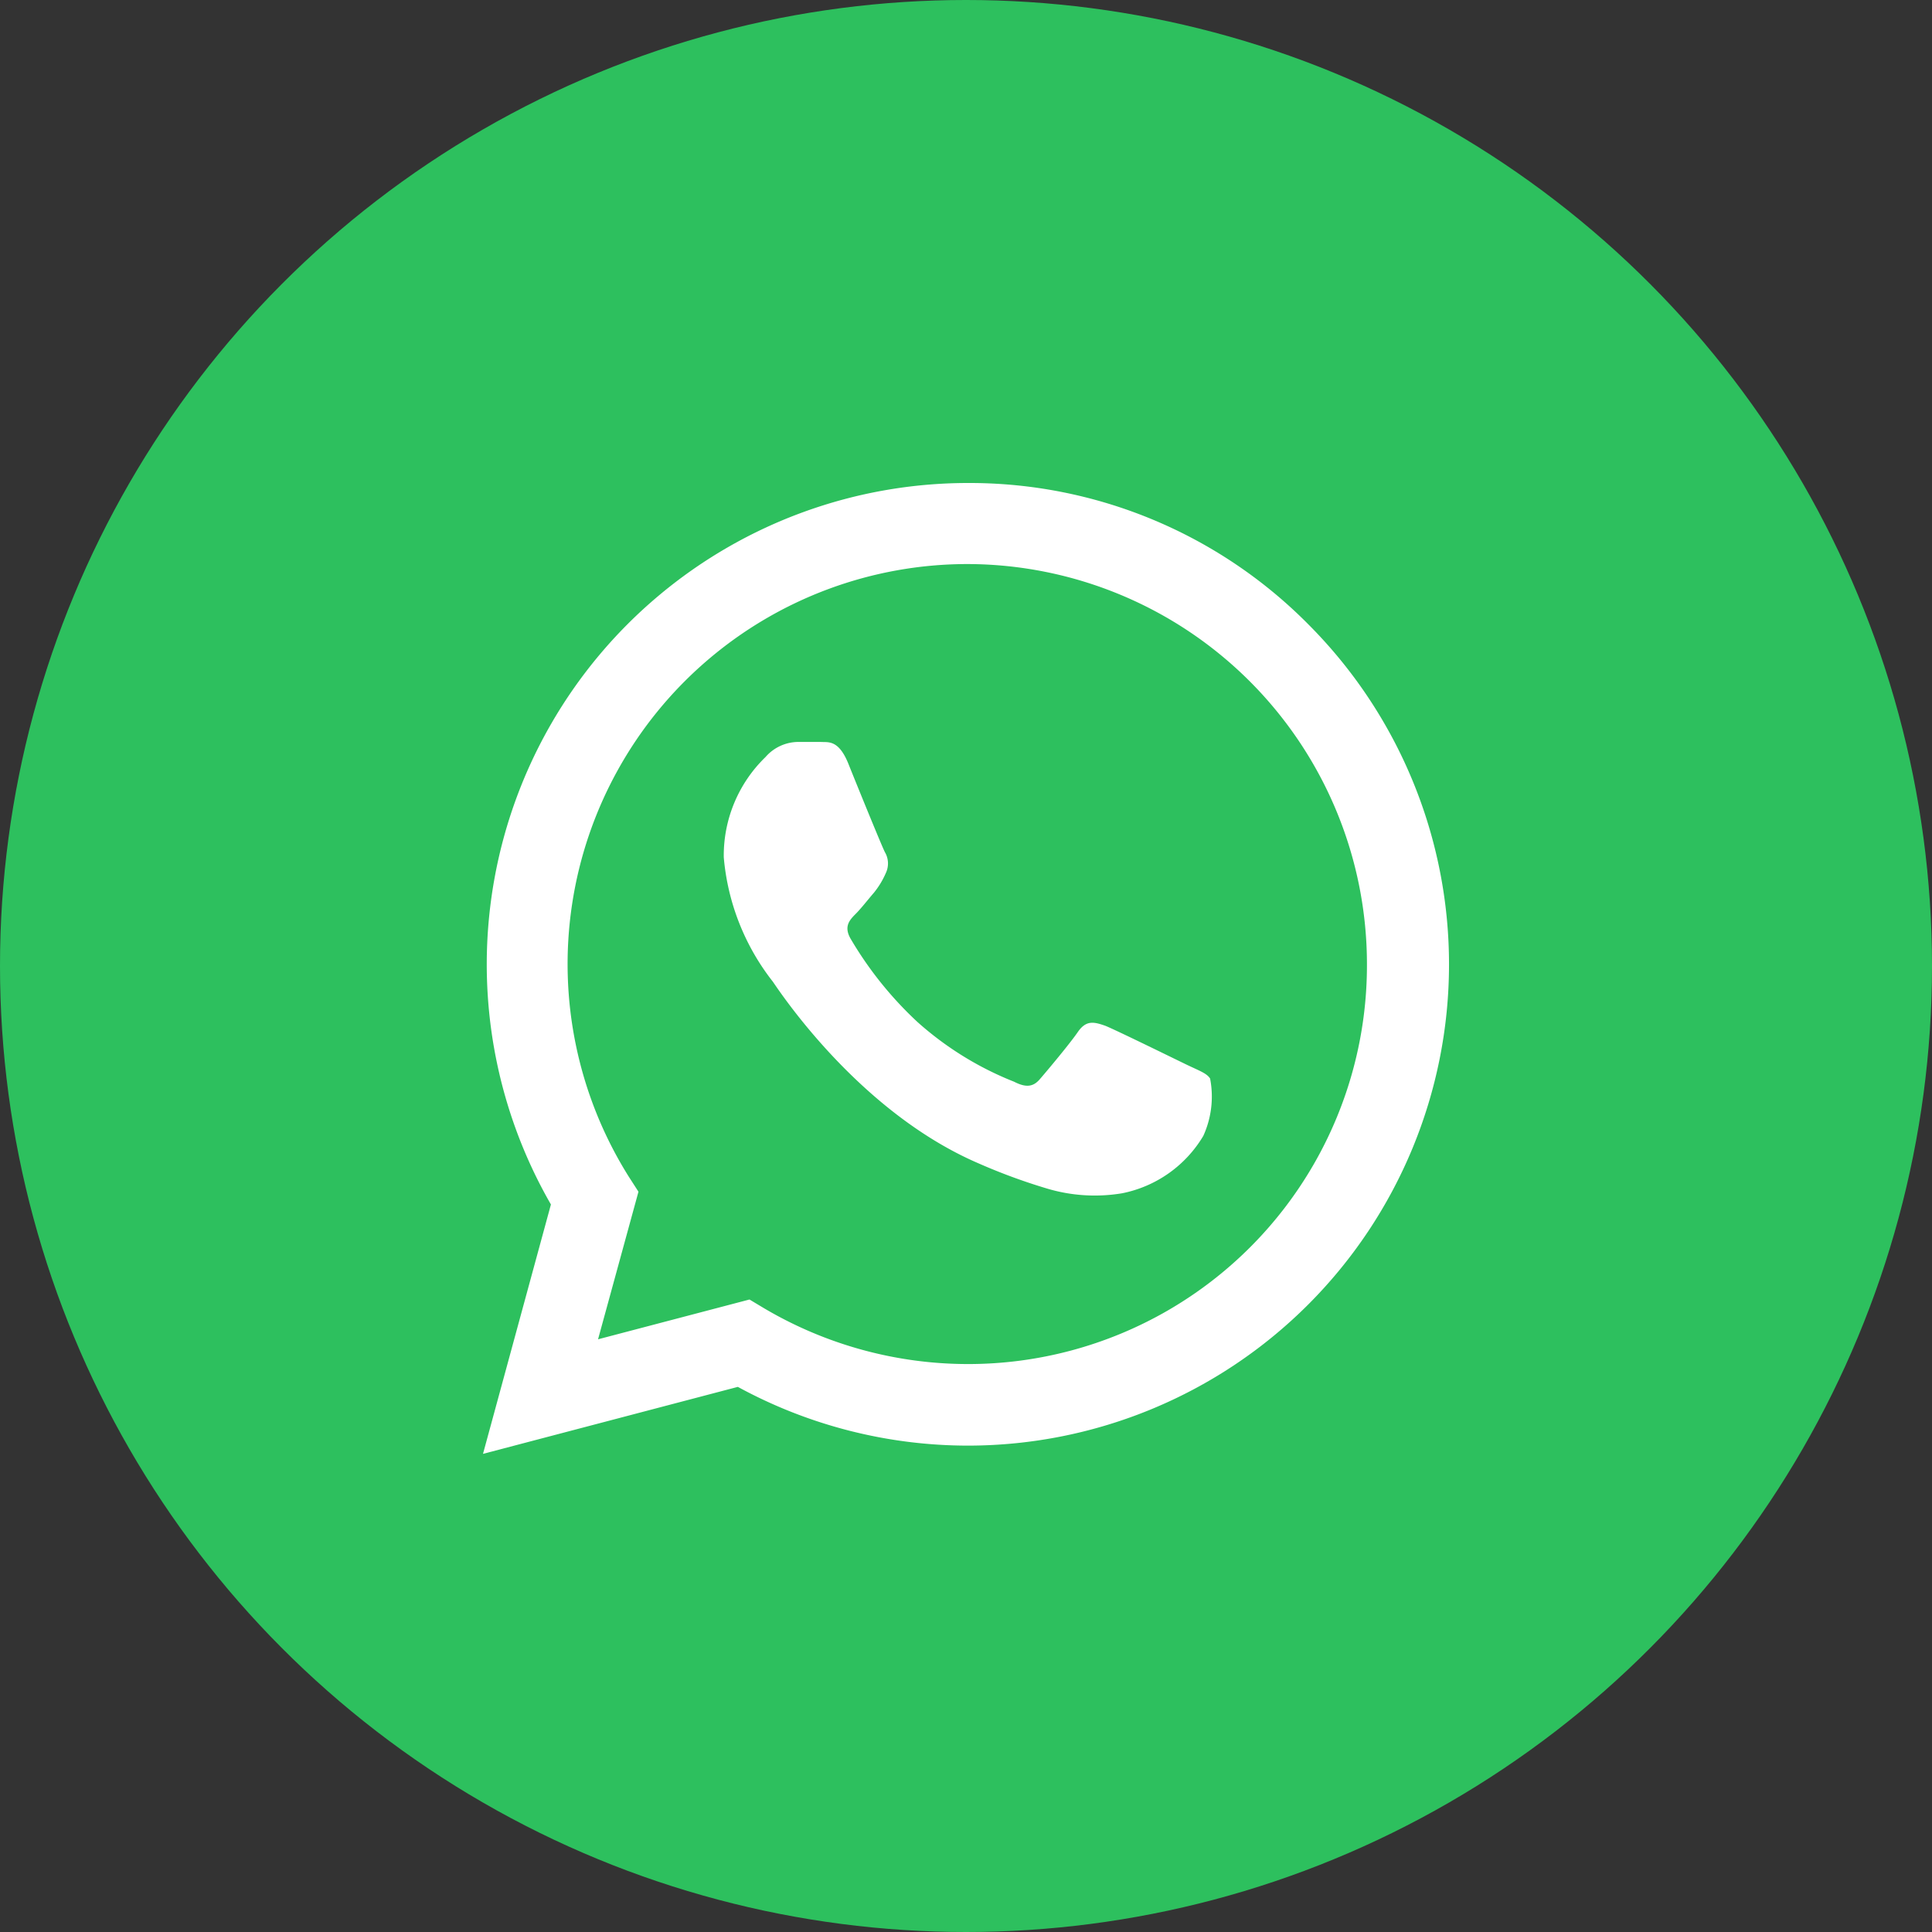
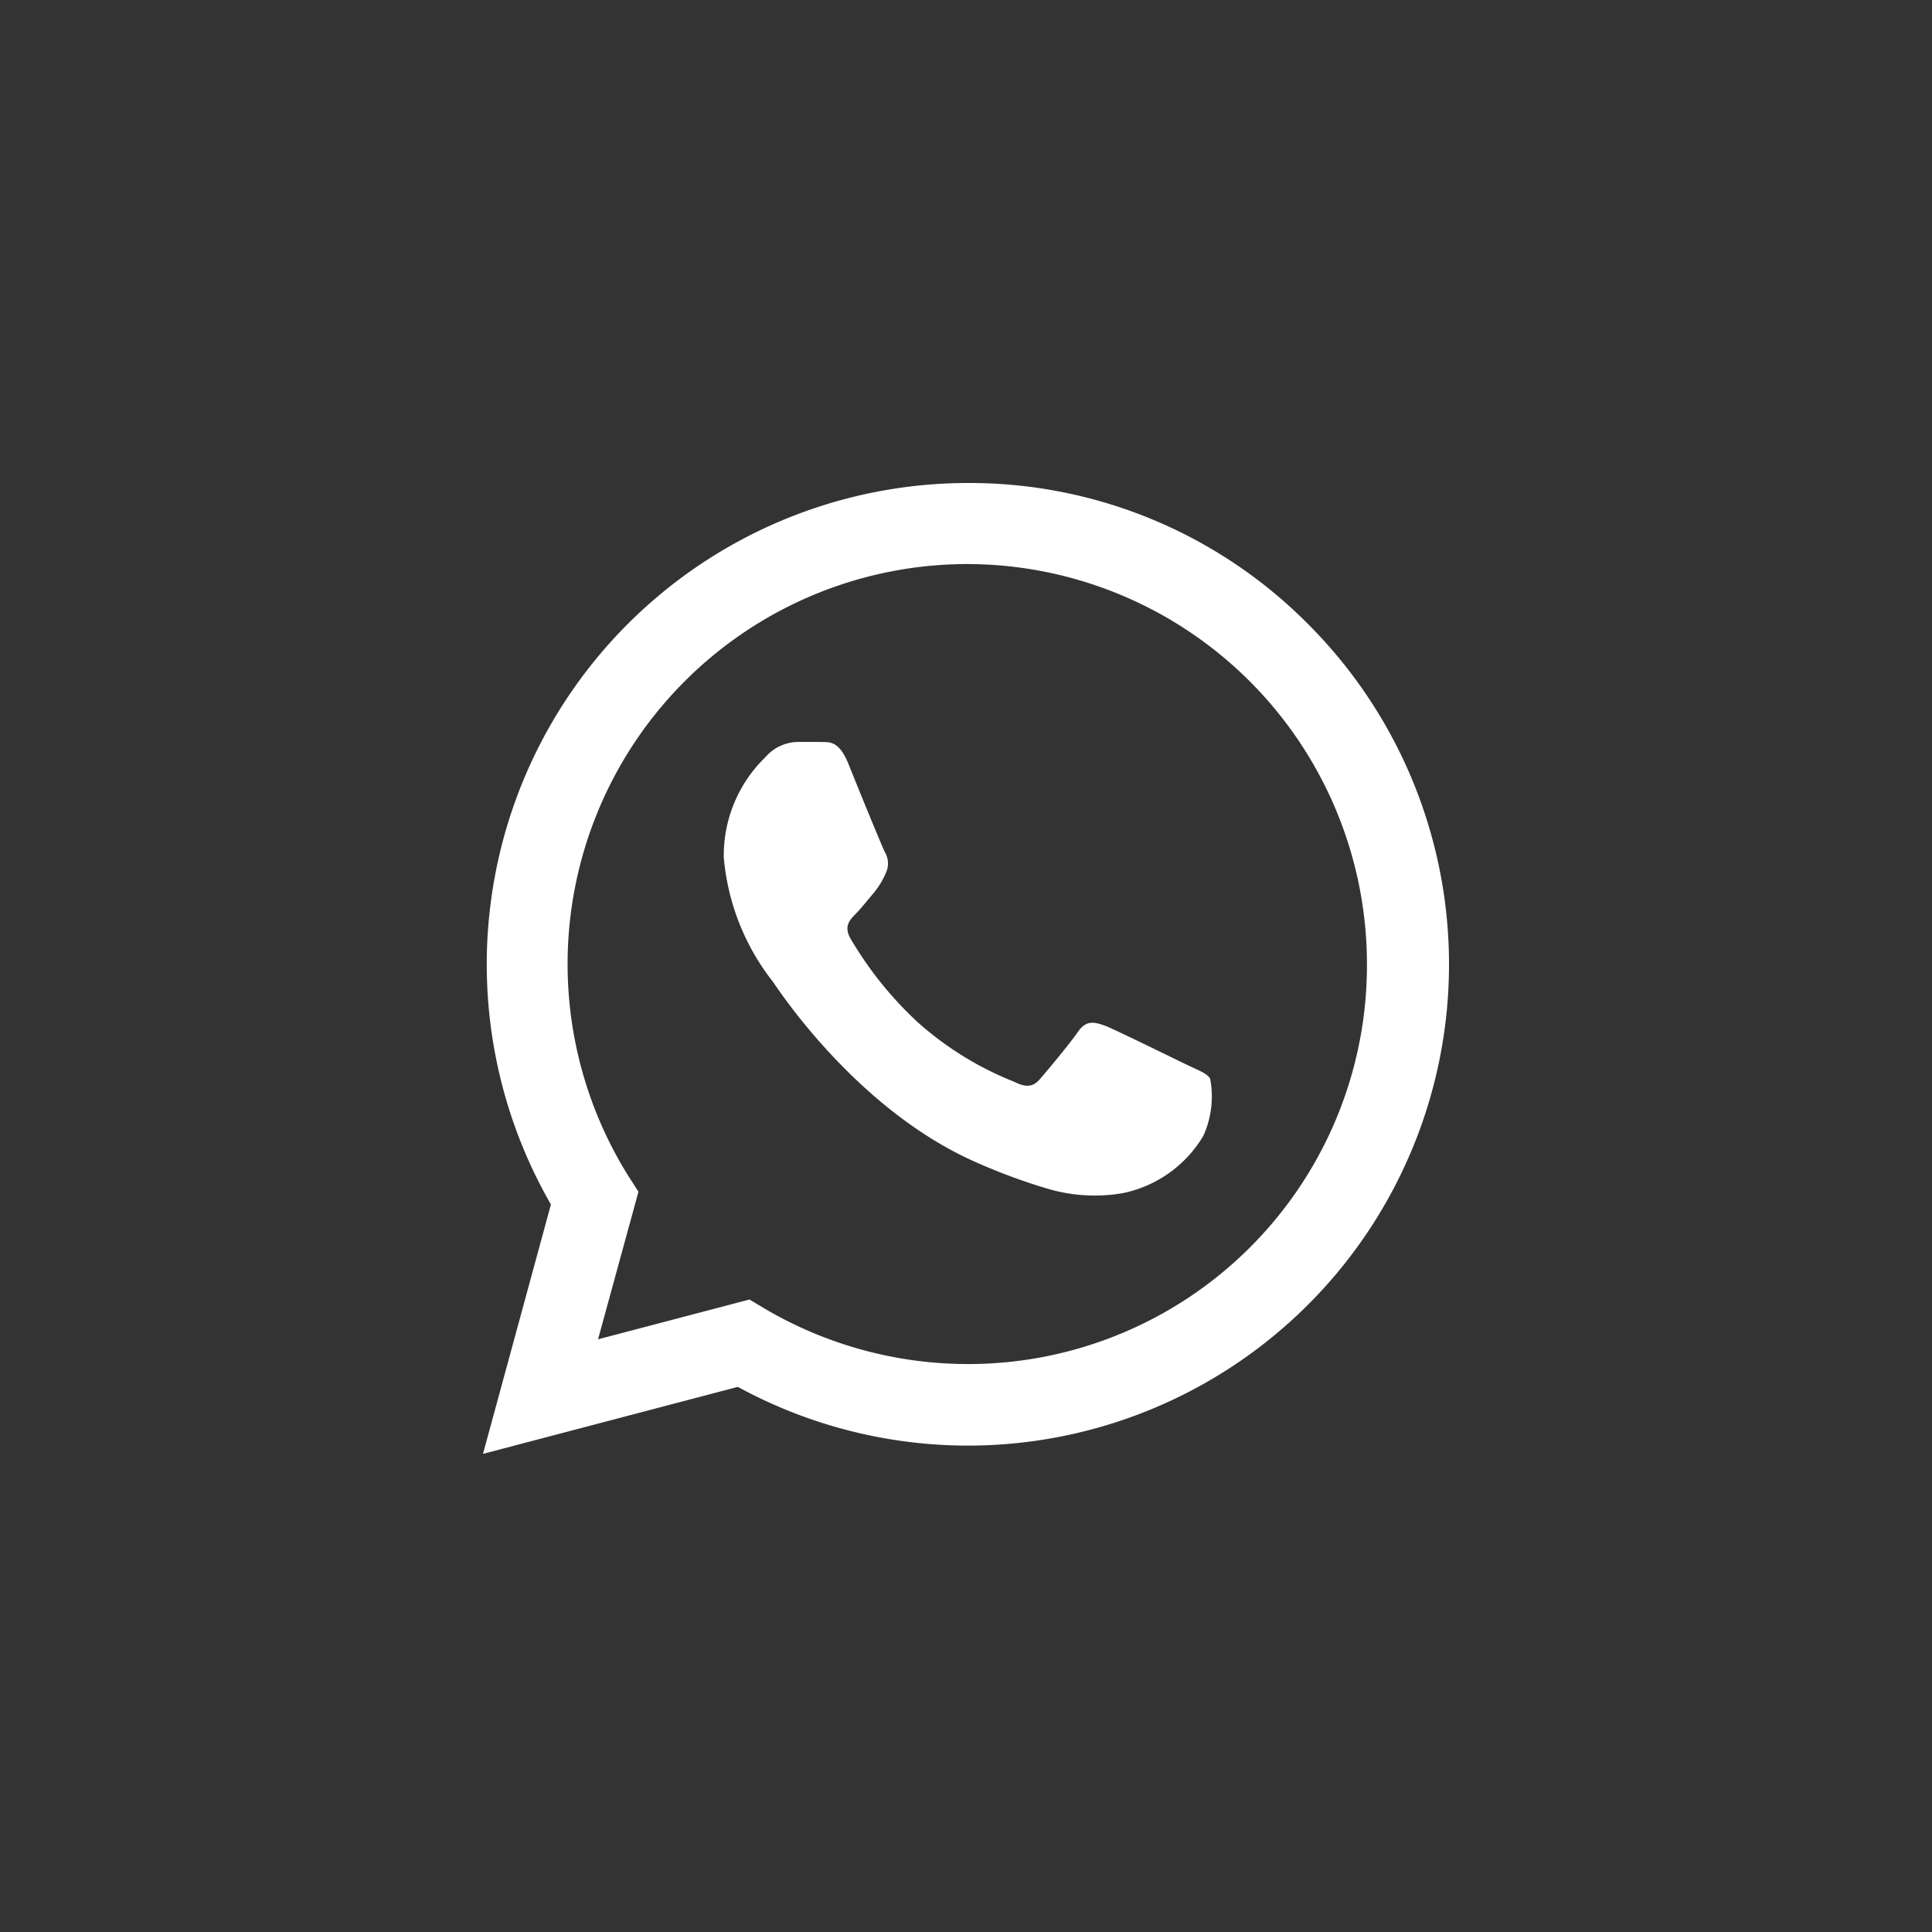
<svg xmlns="http://www.w3.org/2000/svg" id="Component_47_1" data-name="Component 47 – 1" width="64" height="64" viewBox="0 0 64 64">
  <rect x="0" y="0" width="64" height="64" fill="#333333" stroke="none" />
  <g id="Group_2343" data-name="Group 2343" transform="translate(-1824 -986)">
    <g id="Group_2342" data-name="Group 2342" transform="translate(-21 -5)">
-       <circle id="Ellipse_85" data-name="Ellipse 85" cx="32" cy="32" r="32" transform="translate(1845 991)" fill="#2dc05e" />
      <g id="whatsapp_black_24dp" transform="translate(1857 1002.807)">
        <g id="Group_2339" data-name="Group 2339" transform="translate(0 0.193)">
-           <rect id="Rectangle_7869" data-name="Rectangle 7869" width="32" height="32" fill="none" />
-         </g>
+           </g>
      </g>
      <g id="Group_2340" data-name="Group 2340" transform="translate(1861 1007)">
        <g id="Group_2341" data-name="Group 2341">
          <g id="Group_2340-2" data-name="Group 2340">
-             <path id="Path_23005" data-name="Path 23005" d="M29.387,6.679A15.785,15.785,0,0,0,18.114,2,15.946,15.946,0,0,0,4.3,25.9L2.05,34.161l8.442-2.219a15.94,15.94,0,0,0,7.622,1.946h0A15.942,15.942,0,0,0,29.387,6.679ZM18.114,31.186h0a13.285,13.285,0,0,1-6.754-1.849l-.482-.289L5.861,30.366,7.2,25.477l-.322-.5A13.251,13.251,0,0,1,18.1,4.685,13.259,13.259,0,0,1,31.332,17.952,13.211,13.211,0,0,1,18.114,31.186Zm7.268-9.906c-.4-.193-2.364-1.158-2.718-1.3-.37-.129-.627-.193-.9.193-.273.4-1.029,1.3-1.254,1.56-.225.273-.466.306-.868.1a10.715,10.715,0,0,1-3.2-1.978,12.167,12.167,0,0,1-2.219-2.766c-.225-.4-.032-.611.177-.82.177-.177.4-.466.595-.691a2.787,2.787,0,0,0,.4-.659.738.738,0,0,0-.032-.691c-.1-.193-.9-2.155-1.222-2.959-.322-.772-.659-.675-.9-.691H12.47a1.445,1.445,0,0,0-1.061.5A4.536,4.536,0,0,0,10.026,14.4a7.746,7.746,0,0,0,1.624,4.117c.193.273,2.814,4.293,6.8,6.014a19.463,19.463,0,0,0,2.267.836,5.509,5.509,0,0,0,2.509.161,4.049,4.049,0,0,0,2.685-1.9,3.142,3.142,0,0,0,.225-1.9C26.026,21.554,25.785,21.473,25.383,21.28Z" transform="translate(-2.05 -2)" fill="#fff" />
+             <path id="Path_23005" data-name="Path 23005" d="M29.387,6.679A15.785,15.785,0,0,0,18.114,2,15.946,15.946,0,0,0,4.3,25.9L2.05,34.161l8.442-2.219a15.94,15.94,0,0,0,7.622,1.946A15.942,15.942,0,0,0,29.387,6.679ZM18.114,31.186h0a13.285,13.285,0,0,1-6.754-1.849l-.482-.289L5.861,30.366,7.2,25.477l-.322-.5A13.251,13.251,0,0,1,18.1,4.685,13.259,13.259,0,0,1,31.332,17.952,13.211,13.211,0,0,1,18.114,31.186Zm7.268-9.906c-.4-.193-2.364-1.158-2.718-1.3-.37-.129-.627-.193-.9.193-.273.4-1.029,1.3-1.254,1.56-.225.273-.466.306-.868.1a10.715,10.715,0,0,1-3.2-1.978,12.167,12.167,0,0,1-2.219-2.766c-.225-.4-.032-.611.177-.82.177-.177.4-.466.595-.691a2.787,2.787,0,0,0,.4-.659.738.738,0,0,0-.032-.691c-.1-.193-.9-2.155-1.222-2.959-.322-.772-.659-.675-.9-.691H12.47a1.445,1.445,0,0,0-1.061.5A4.536,4.536,0,0,0,10.026,14.4a7.746,7.746,0,0,0,1.624,4.117c.193.273,2.814,4.293,6.8,6.014a19.463,19.463,0,0,0,2.267.836,5.509,5.509,0,0,0,2.509.161,4.049,4.049,0,0,0,2.685-1.9,3.142,3.142,0,0,0,.225-1.9C26.026,21.554,25.785,21.473,25.383,21.28Z" transform="translate(-2.05 -2)" fill="#fff" />
          </g>
        </g>
      </g>
    </g>
  </g>
</svg>